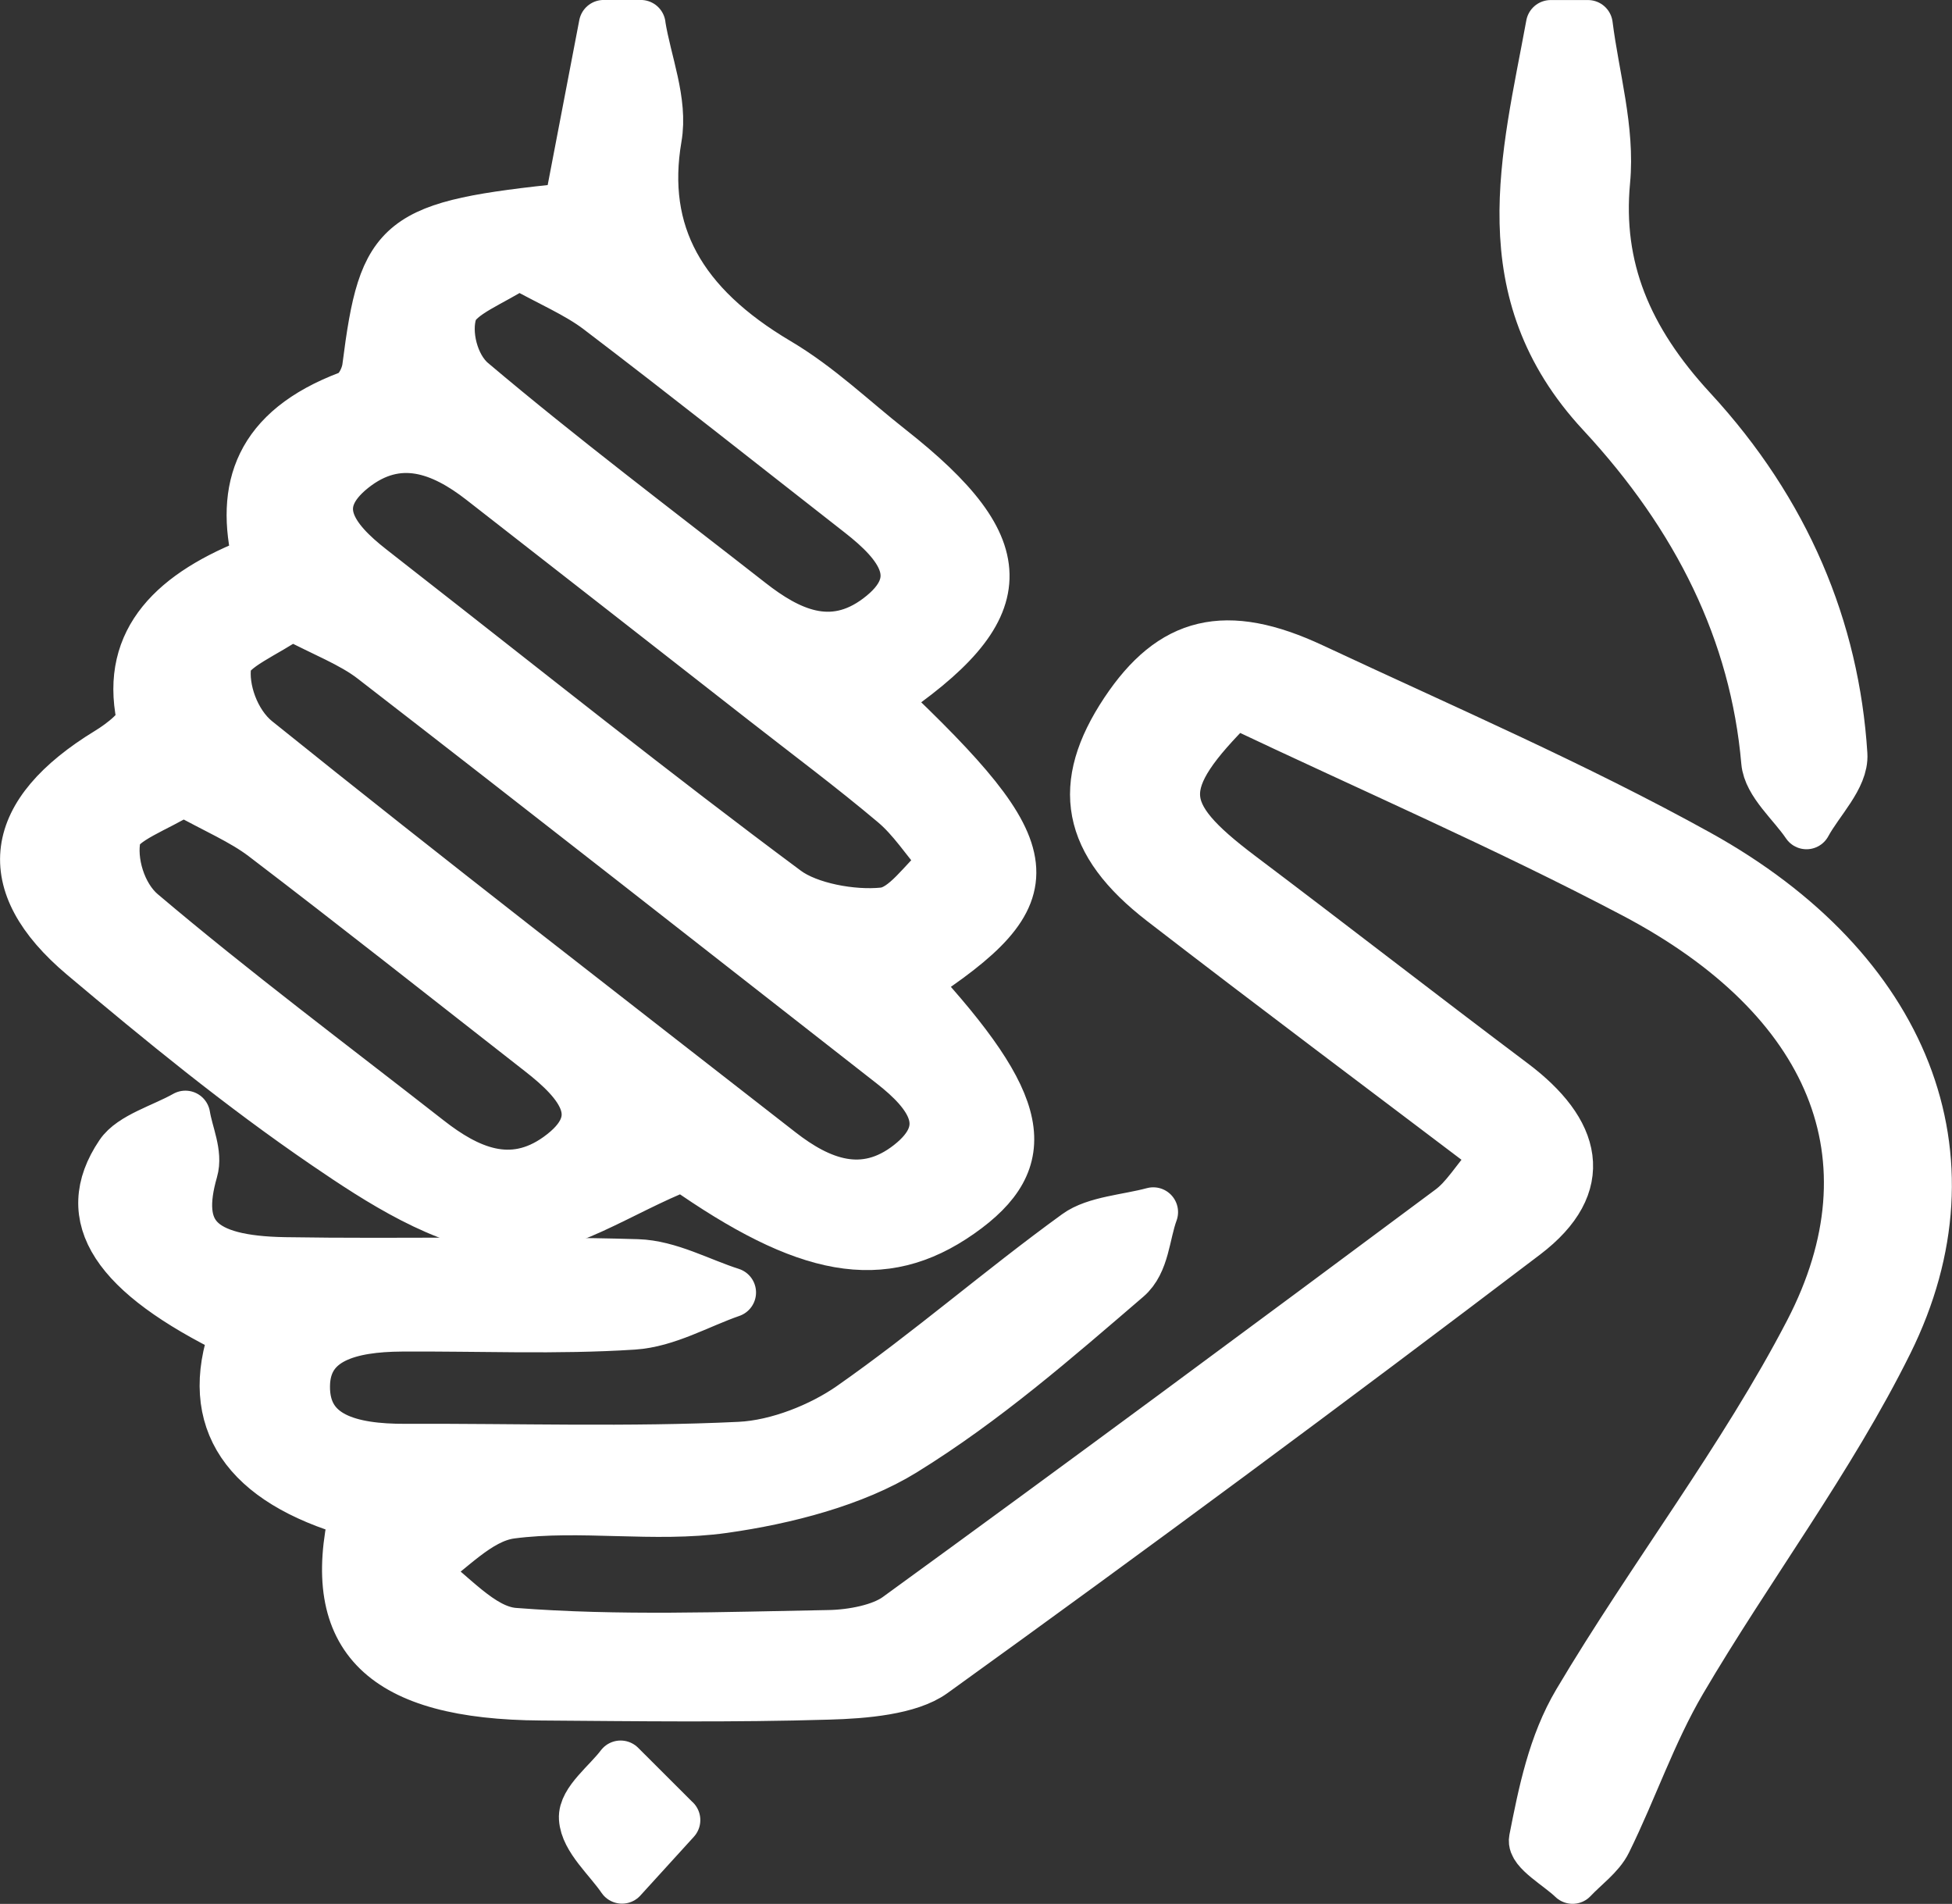
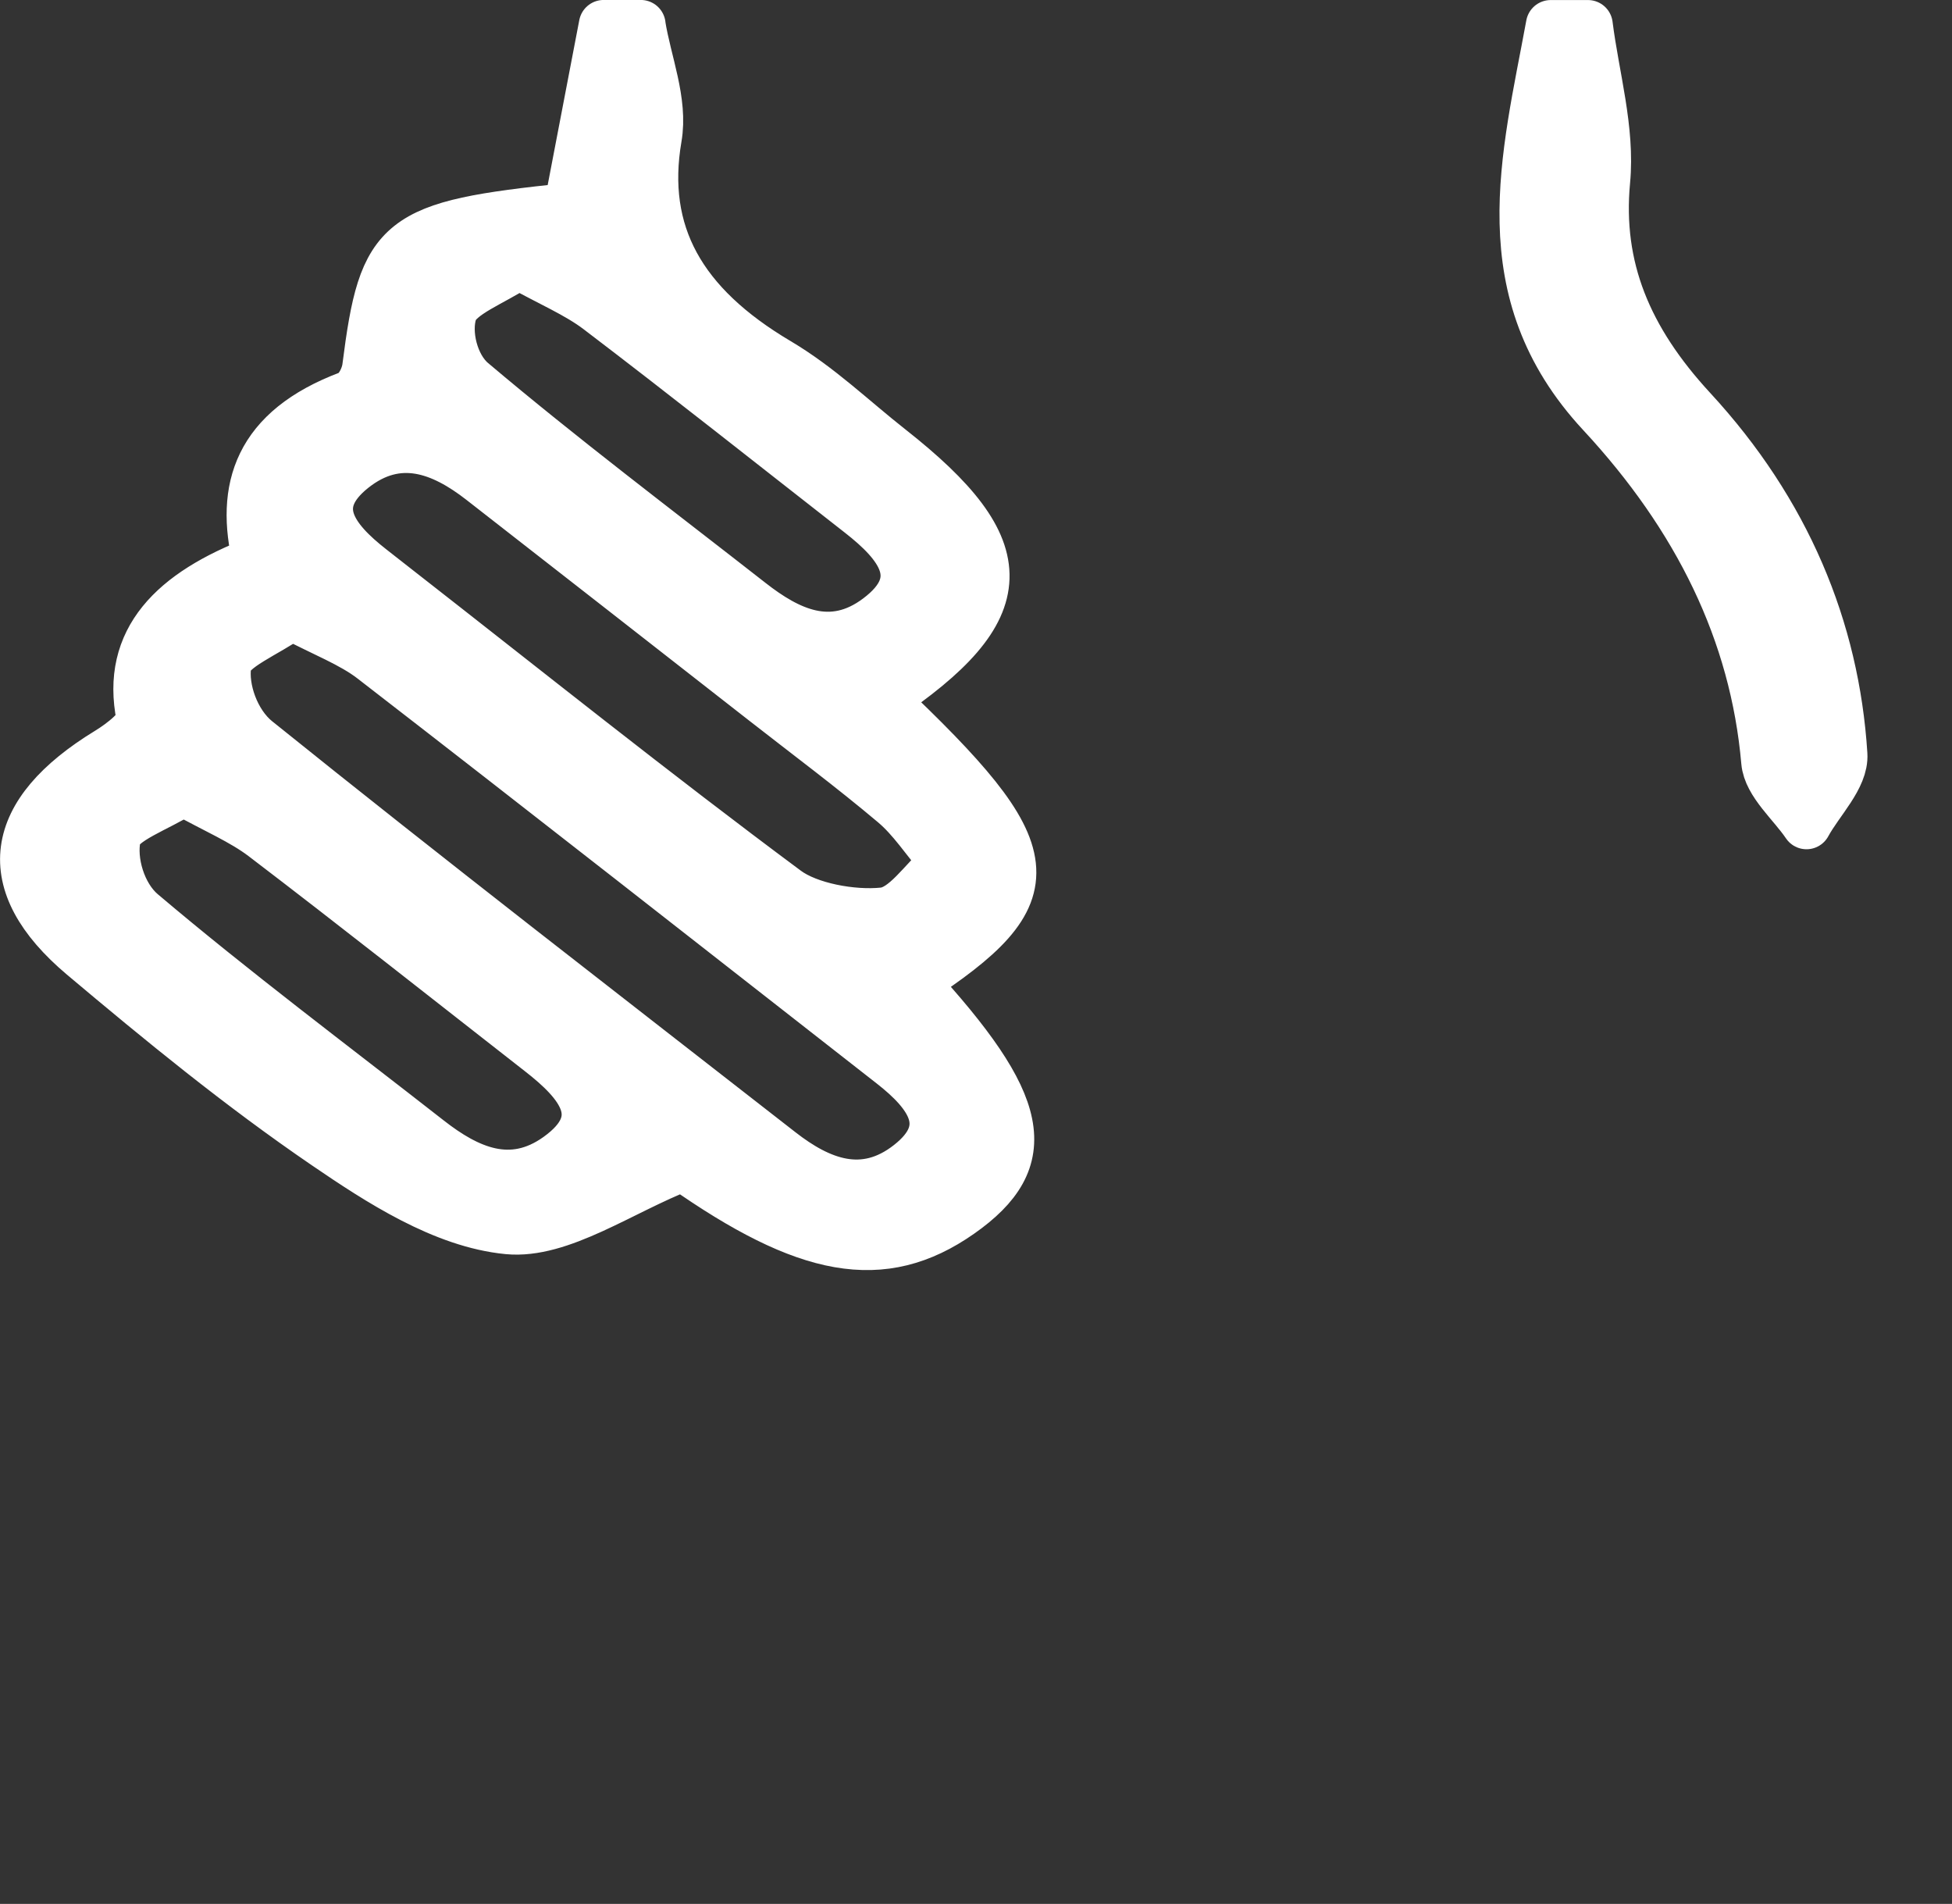
<svg xmlns="http://www.w3.org/2000/svg" id="Calque_1" data-name="Calque 1" viewBox="0 0 223.22 217.67">
  <rect x="0" y="0" width="223.22" height="217.67" fill="#333333" stroke="none" />
  <defs>
    <style>
      .cls-1 {
        fill: #fff;
        stroke: #fff;
        stroke-linecap: round;
        stroke-linejoin: round;
        stroke-width: 5.67px;
      }
    </style>
  </defs>
  <path class="cls-1" d="M73.27,2.84c.69,4.31,2.58,8.74,1.86,12.9-1.87,10.93,2.74,19.13,13.84,25.7,4.74,2.81,8.57,6.55,12.81,9.88,14.69,11.56,14.48,18.29-.88,28.64,18.82,17.82,19.28,22.04,3.55,32.34,12.89,14.02,14.14,20.25,5.3,26.44-8.83,6.18-17.5,4.54-31.64-5.4-7.09,2.76-14.01,7.8-20.03,7.22-7.4-.72-14.73-5.52-20.83-9.68-9.83-6.71-18.88-14.14-27.77-21.62-9.87-8.32-8.58-16.3,2.85-23.28,1.67-1.02,4.04-2.85,3.8-4.03-1.78-8.8,3.7-14.16,13.31-17.84-2.01-8.26.05-14.97,10.44-18.88,1.13-.42,1.95-2.09,2.09-3.24,1.9-14.93,3.49-16.2,23.05-18.24,1.35-7.03,2.67-13.97,4.01-20.92h4.25ZM33.35,70.33c-2.92,2.09-7.14,3.68-7.44,5.64-.42,2.79.94,6.68,3.41,8.68,19.72,15.87,39.88,31.42,59.92,47.05,4.43,3.45,9.5,5.56,14.75,1.43,5.28-4.15,2.42-8.04-1.99-11.49-19.78-15.45-39.5-30.94-59.37-46.3-2.4-1.86-5.63-3.07-9.28-5h0ZM108.01,98.55c-2.27-2.69-3.68-4.93-5.76-6.69-4.8-4.05-9.93-7.87-14.93-11.78-10.75-8.4-21.5-16.8-32.27-25.19-4.46-3.47-9.51-5.47-14.72-1.32-5.26,4.21-2.27,8.06,2.11,11.48,1,.78,1.99,1.57,3,2.35,14.76,11.52,29.34,23.2,44.46,34.43,2.55,1.9,7.56,2.84,11.12,2.47,2.5-.27,4.48-3.53,7.01-5.75h-.01ZM20.97,90.44c-2.96,1.89-7.28,3.31-7.69,5.24-.59,2.75.55,6.7,2.92,8.71,10.56,8.94,21.82,17.36,32.83,25.97,4.37,3.41,9.39,5.8,14.79,1.92,6.07-4.36,2.59-8.43-2.06-12.05-10.52-8.21-20.96-16.48-31.6-24.59-2.44-1.86-5.56-3.17-9.19-5.19h0ZM59.32,30.23c-2.96,1.98-6.91,3.36-7.58,5.41-.8,2.42.11,6.22,2.22,8.01,10.26,8.67,21.16,16.88,31.84,25.23,4.31,3.37,9.26,5.84,14.62,1.8,5.8-4.36,2.55-8.42-2.08-12.03-9.95-7.77-19.81-15.6-29.89-23.27-2.42-1.84-5.52-3.14-9.13-5.15Z" />
-   <path class="cls-1" d="M181.59,2.84c.75,5.95,2.55,11.97,1.99,17.85-.93,9.9,2.49,18.12,9.9,26.15,10.74,11.63,16.32,25.05,17.23,39.41.17,2.61-2.68,5.34-4.13,8.01-1.61-2.39-4.42-4.71-4.63-7.18-1.29-14.78-7.8-27.96-18.83-39.84-12.97-13.97-8.57-29.22-5.79-44.4h4.26Z" />
-   <path class="cls-1" d="M141.22,80.37c-9.34,9.3-9.05,12.46.61,19.75,10.44,7.87,20.71,15.86,31.17,23.72,7.33,5.51,8.96,11.59,1.41,17.33-22.29,16.93-44.87,33.65-67.73,50.11-2.7,1.94-7.85,2.38-11.91,2.49-10.95.33-21.93.18-32.9.1-18.08-.12-24.73-6.53-21.37-20.94-12.43-3.57-17.28-10.54-13.68-20.62-13.64-6.67-17.99-13.13-13.1-20.37,1.31-1.96,4.92-2.96,7.48-4.41.34,2.1,1.45,4.35.88,6.3-2.07,7.2.58,10.28,10.48,10.45,13.44.22,26.9-.17,40.32.23,3.63.11,7.16,2.12,10.74,3.26-3.72,1.29-7.35,3.45-11.19,3.7-8.78.57-17.67.16-26.52.22-5.84.04-10.94,1.32-11.01,6.74-.08,5.83,5.09,7.22,11.49,7.19,12.74-.05,25.51.38,38.2-.23,4.39-.21,9.35-2.24,12.72-4.59,8.95-6.26,17-13.3,25.82-19.69,2.1-1.53,5.8-1.73,8.75-2.53-.94,2.55-.94,5.77-2.99,7.53-8.09,6.94-16.2,14.05-25.57,19.83-5.62,3.46-13.39,5.5-20.58,6.51-7.89,1.11-16.37-.41-24.29.63-3.82.5-6.94,4.27-10.38,6.55,3.56,2.46,6.88,6.73,10.71,7.03,11.91.93,24.02.46,36.04.25,2.64-.05,5.93-.68,7.77-2.01,21.23-15.42,42.26-31,63.25-46.62,1.75-1.3,2.78-3.17,5.33-6.18-12.63-9.57-25.54-19.22-38.25-29.03-8.77-6.77-9.89-13.28-4.28-21.73,5.38-8.08,11.5-9.63,21.44-4.98,14.85,6.95,30.08,13.53,44.17,21.34,23.68,13.14,32.19,34.52,21.68,55.76-6.59,13.32-16,25.77-23.64,38.78-3.45,5.89-5.56,12.24-8.55,18.31-.78,1.59-2.58,2.86-3.91,4.28-1.57-1.52-4.69-3.22-4.44-4.52,1.05-5.33,2.16-10.91,5.03-15.74,8.46-14.25,18.94-27.81,26.47-42.32,10.33-19.91,2.64-38.13-20-50.07-14.59-7.69-30.06-14.39-45.7-21.81h.02Z" />
-   <path class="cls-1" d="M77.25,208.09c-2.51,2.76-4.31,4.73-6.12,6.72-1.57-2.3-4.23-4.56-4.38-6.92-.13-1.96,2.7-4.04,4.22-6.06,1.87,1.87,3.75,3.74,6.27,6.26h.01Z" />
+   <path class="cls-1" d="M181.59,2.84c.75,5.95,2.55,11.97,1.99,17.85-.93,9.9,2.49,18.12,9.9,26.15,10.74,11.63,16.32,25.05,17.23,39.41.17,2.61-2.68,5.34-4.13,8.01-1.61-2.39-4.42-4.71-4.63-7.18-1.29-14.78-7.8-27.96-18.83-39.84-12.97-13.97-8.57-29.22-5.79-44.4h4.26" />
</svg>